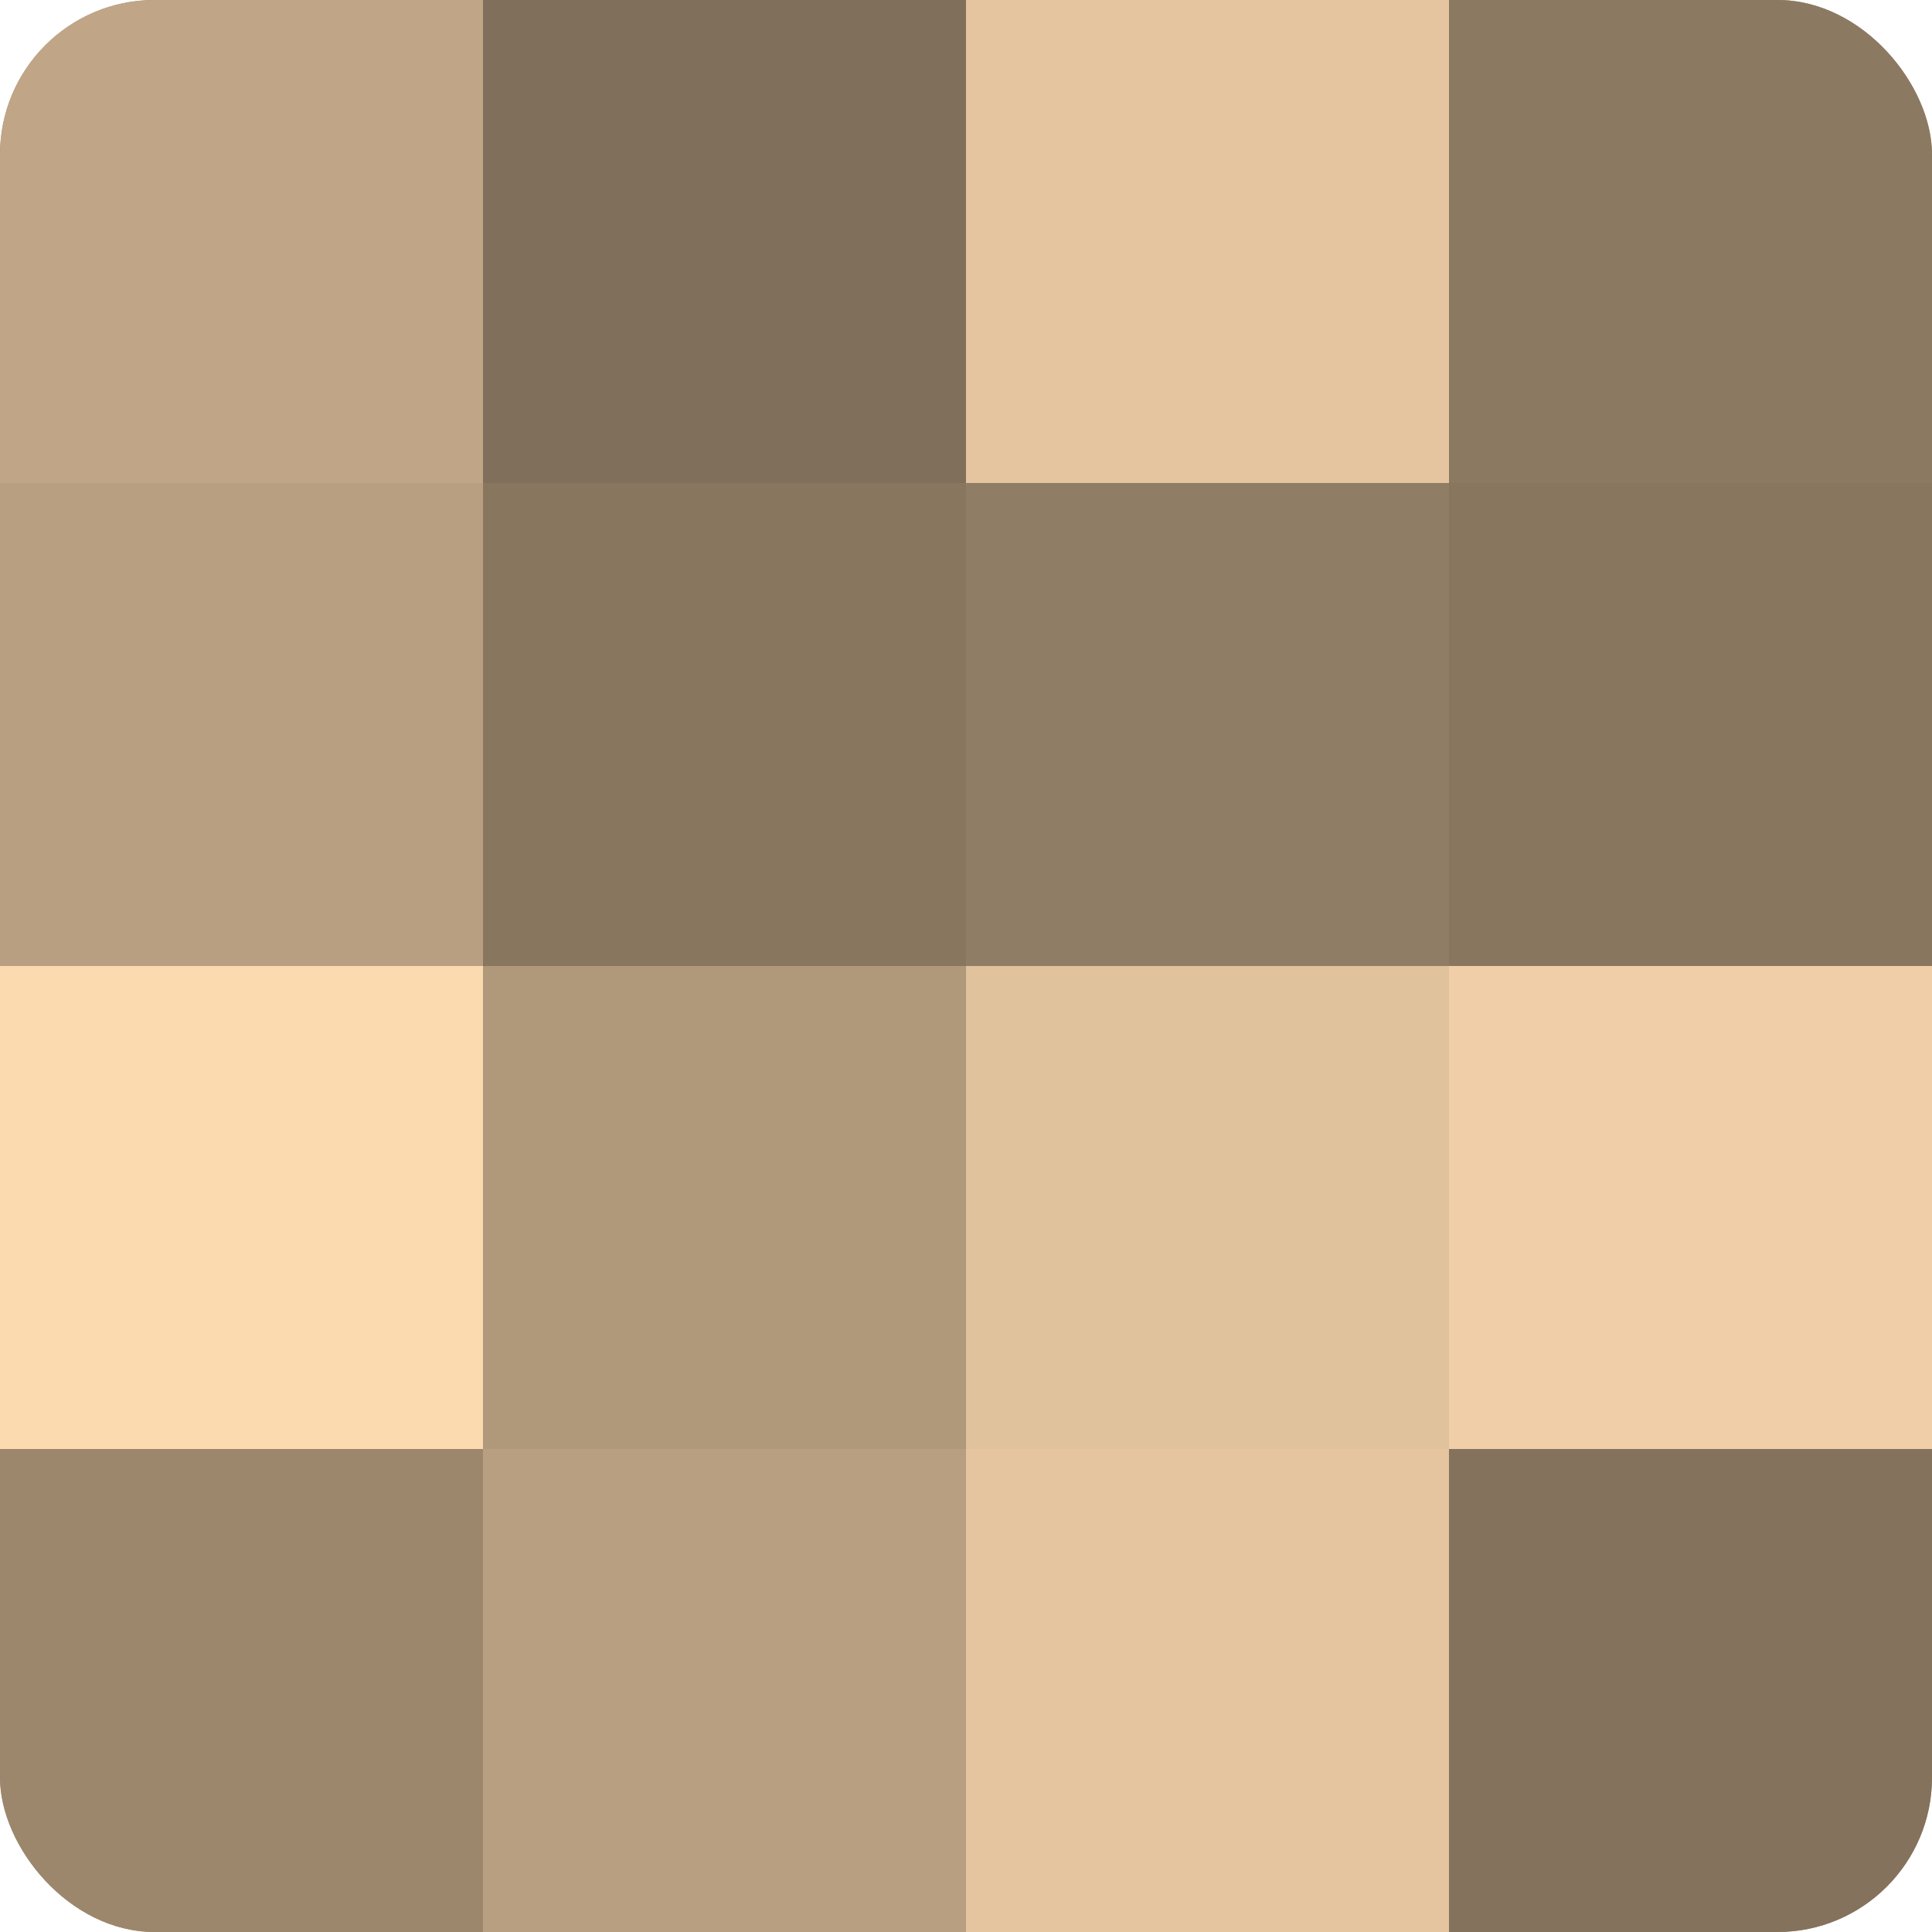
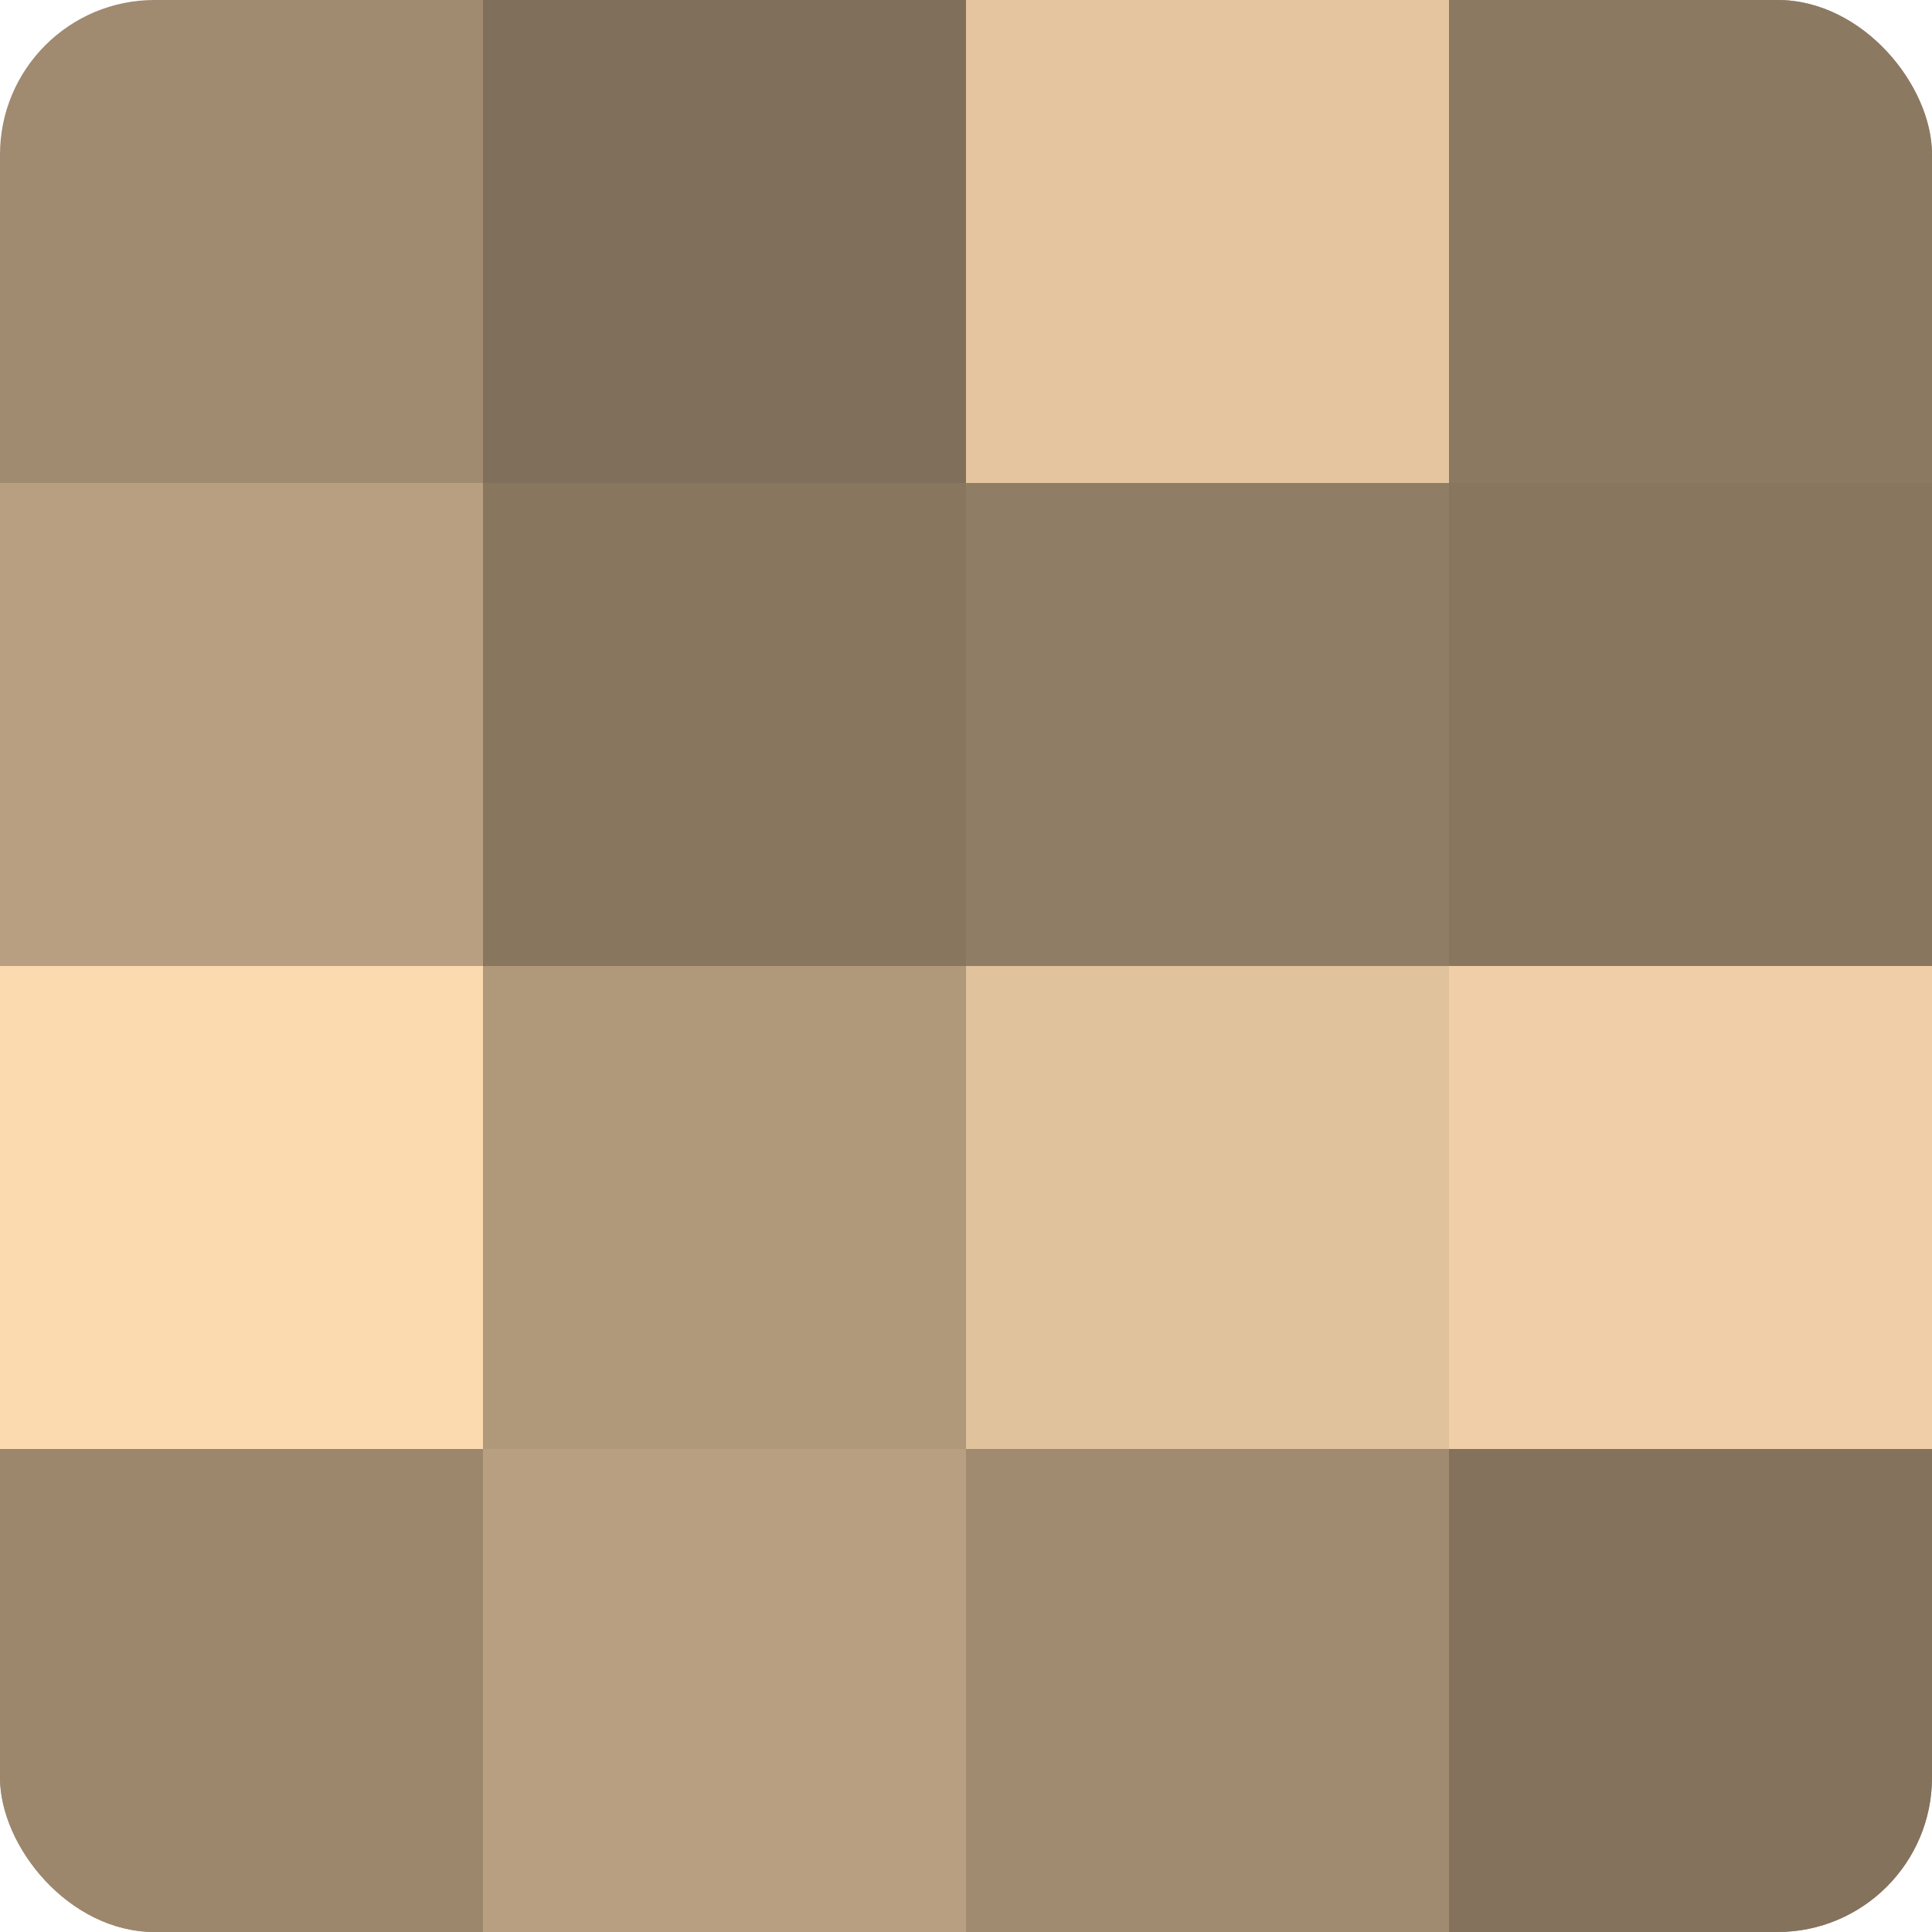
<svg xmlns="http://www.w3.org/2000/svg" width="80" height="80" viewBox="0 0 100 100" preserveAspectRatio="xMidYMid meet">
  <defs>
    <clipPath id="c" width="100" height="100">
      <rect width="100" height="100" rx="8" ry="8" />
    </clipPath>
  </defs>
  <g clip-path="url(#c)">
    <rect width="100" height="100" fill="#a08a70" />
-     <rect width="25" height="25" fill="#c0a686" />
    <rect y="25" width="25" height="25" fill="#b89f81" />
    <rect y="50" width="25" height="25" fill="#fcdab0" />
    <rect y="75" width="25" height="25" fill="#9c876d" />
    <rect x="25" width="25" height="25" fill="#806f5a" />
    <rect x="25" y="25" width="25" height="25" fill="#88765f" />
    <rect x="25" y="50" width="25" height="25" fill="#b0987b" />
    <rect x="25" y="75" width="25" height="25" fill="#b89f81" />
    <rect x="50" width="25" height="25" fill="#e4c59f" />
    <rect x="50" y="25" width="25" height="25" fill="#907d65" />
    <rect x="50" y="50" width="25" height="25" fill="#e0c29d" />
-     <rect x="50" y="75" width="25" height="25" fill="#e4c59f" />
    <rect x="75" width="25" height="25" fill="#8c7962" />
    <rect x="75" y="25" width="25" height="25" fill="#88765f" />
    <rect x="75" y="50" width="25" height="25" fill="#f0cfa8" />
    <rect x="75" y="75" width="25" height="25" fill="#84725d" />
  </g>
</svg>